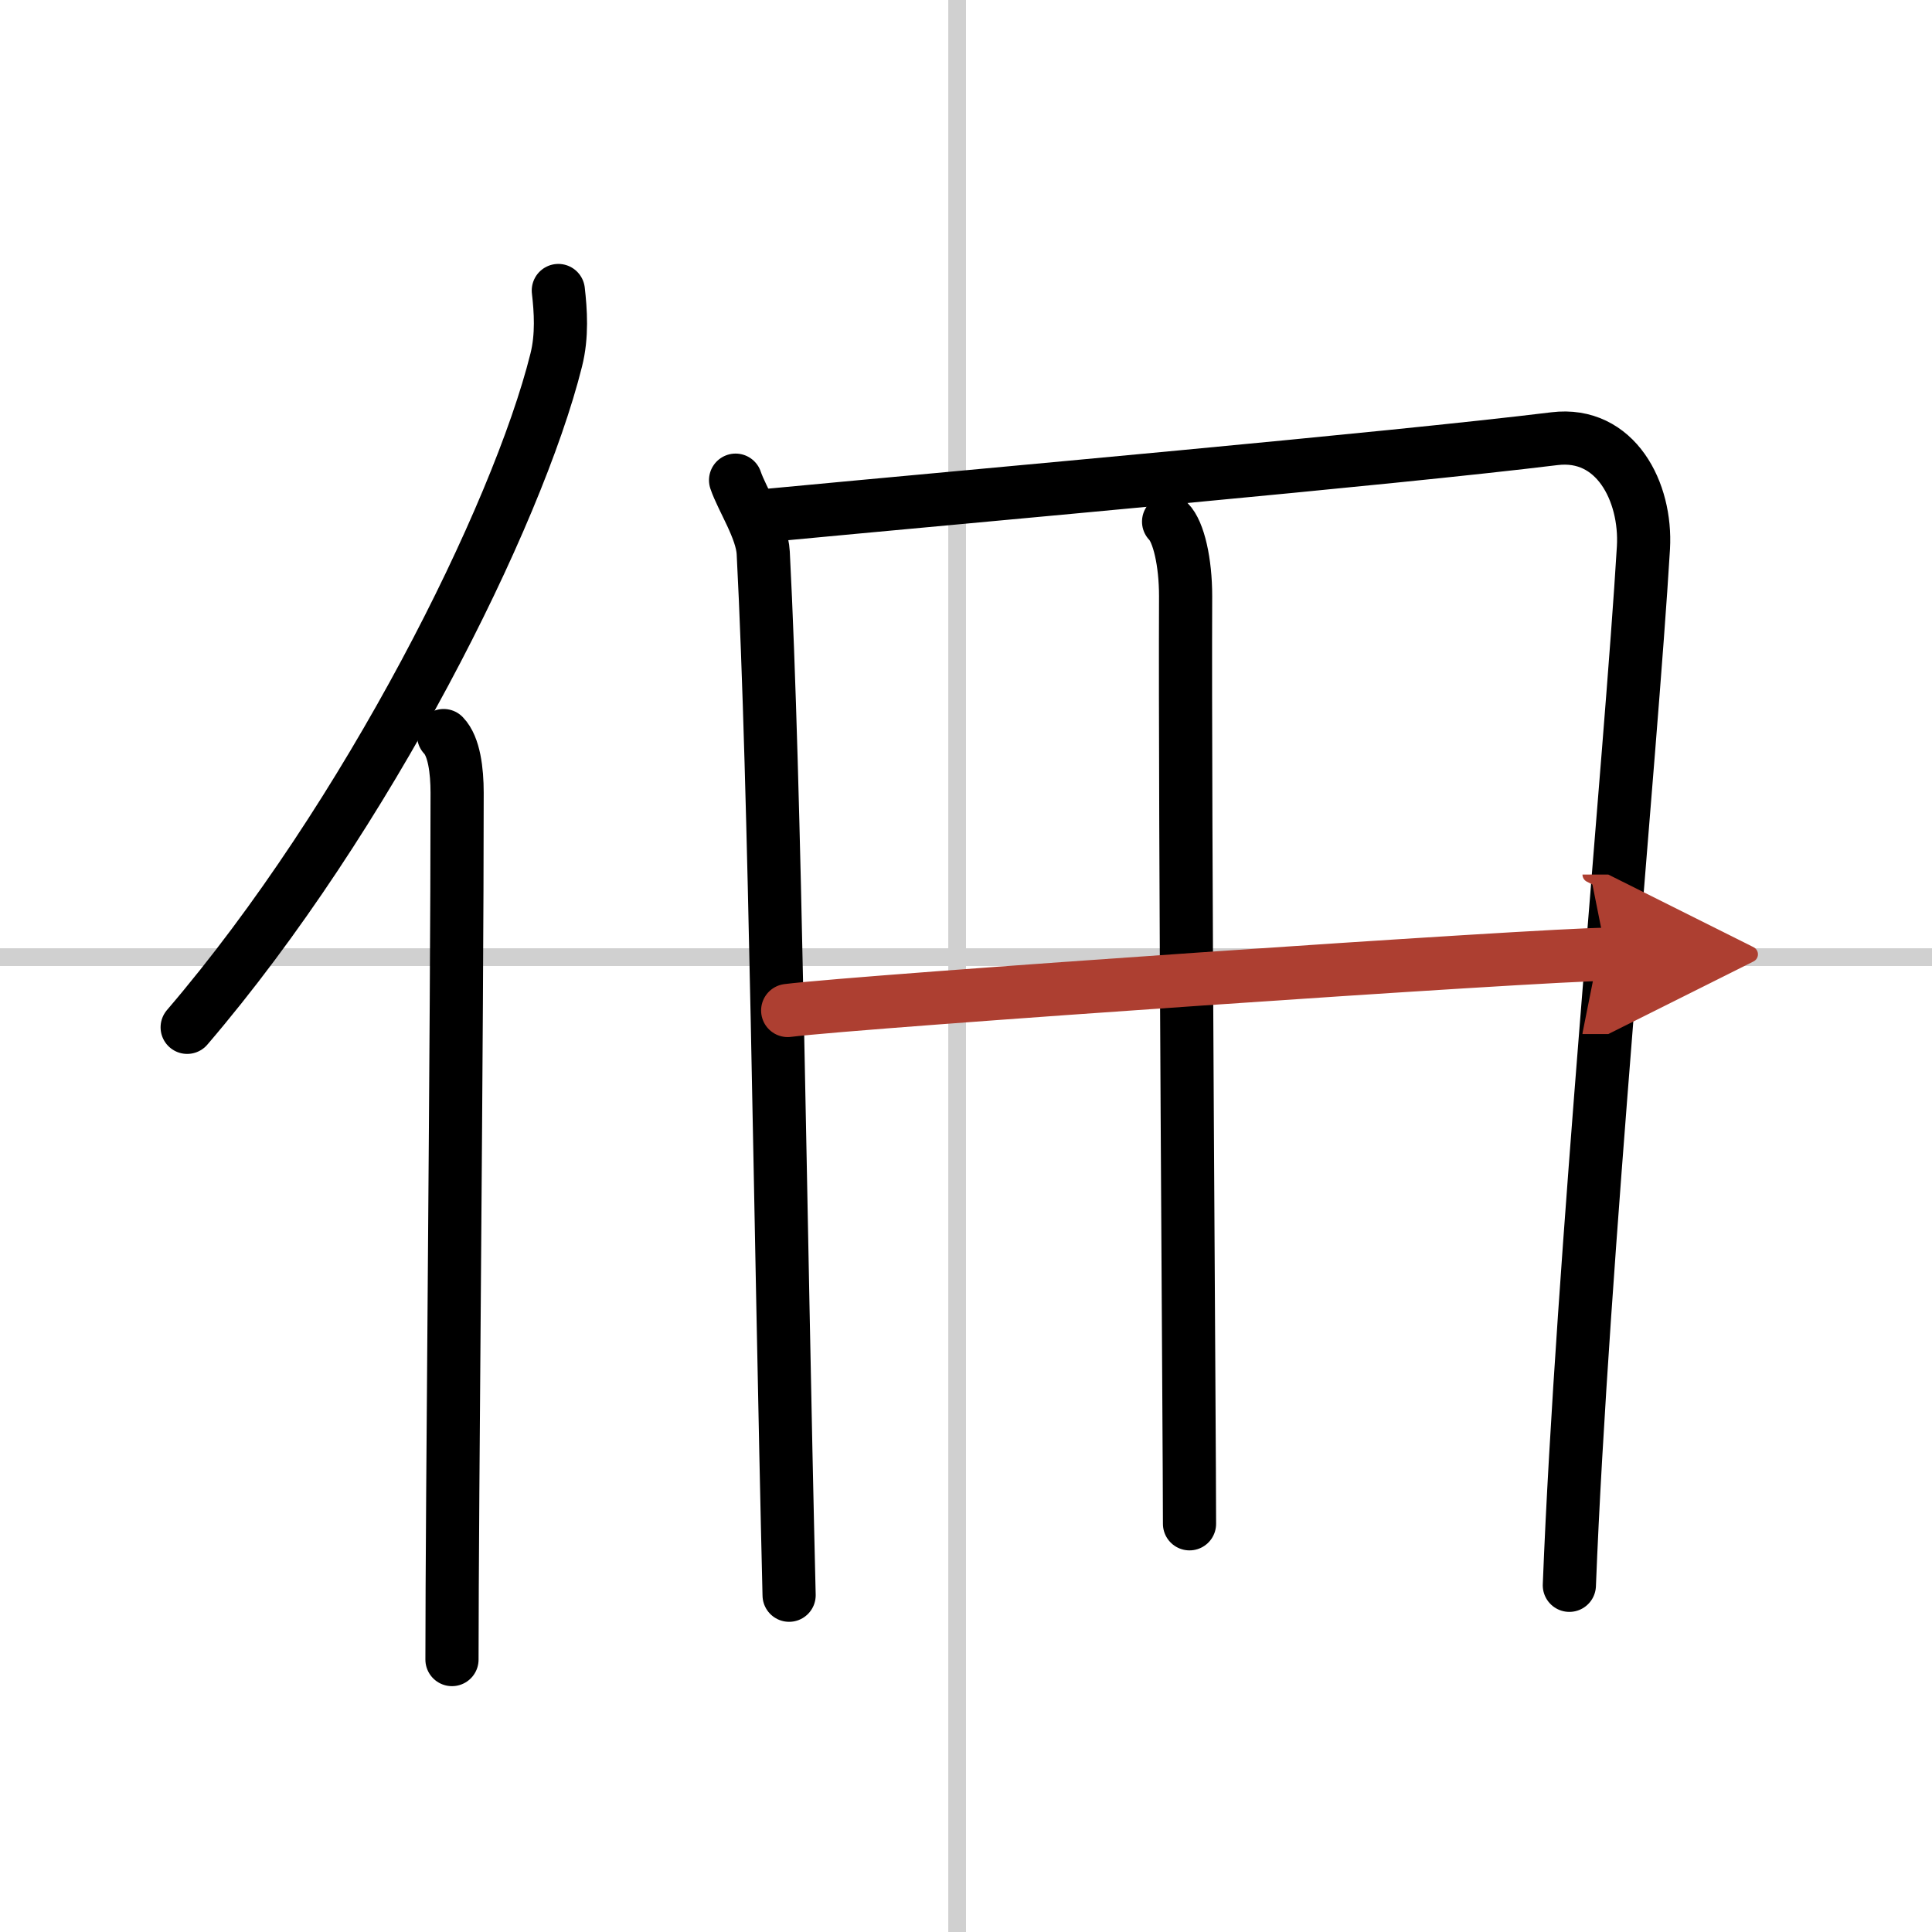
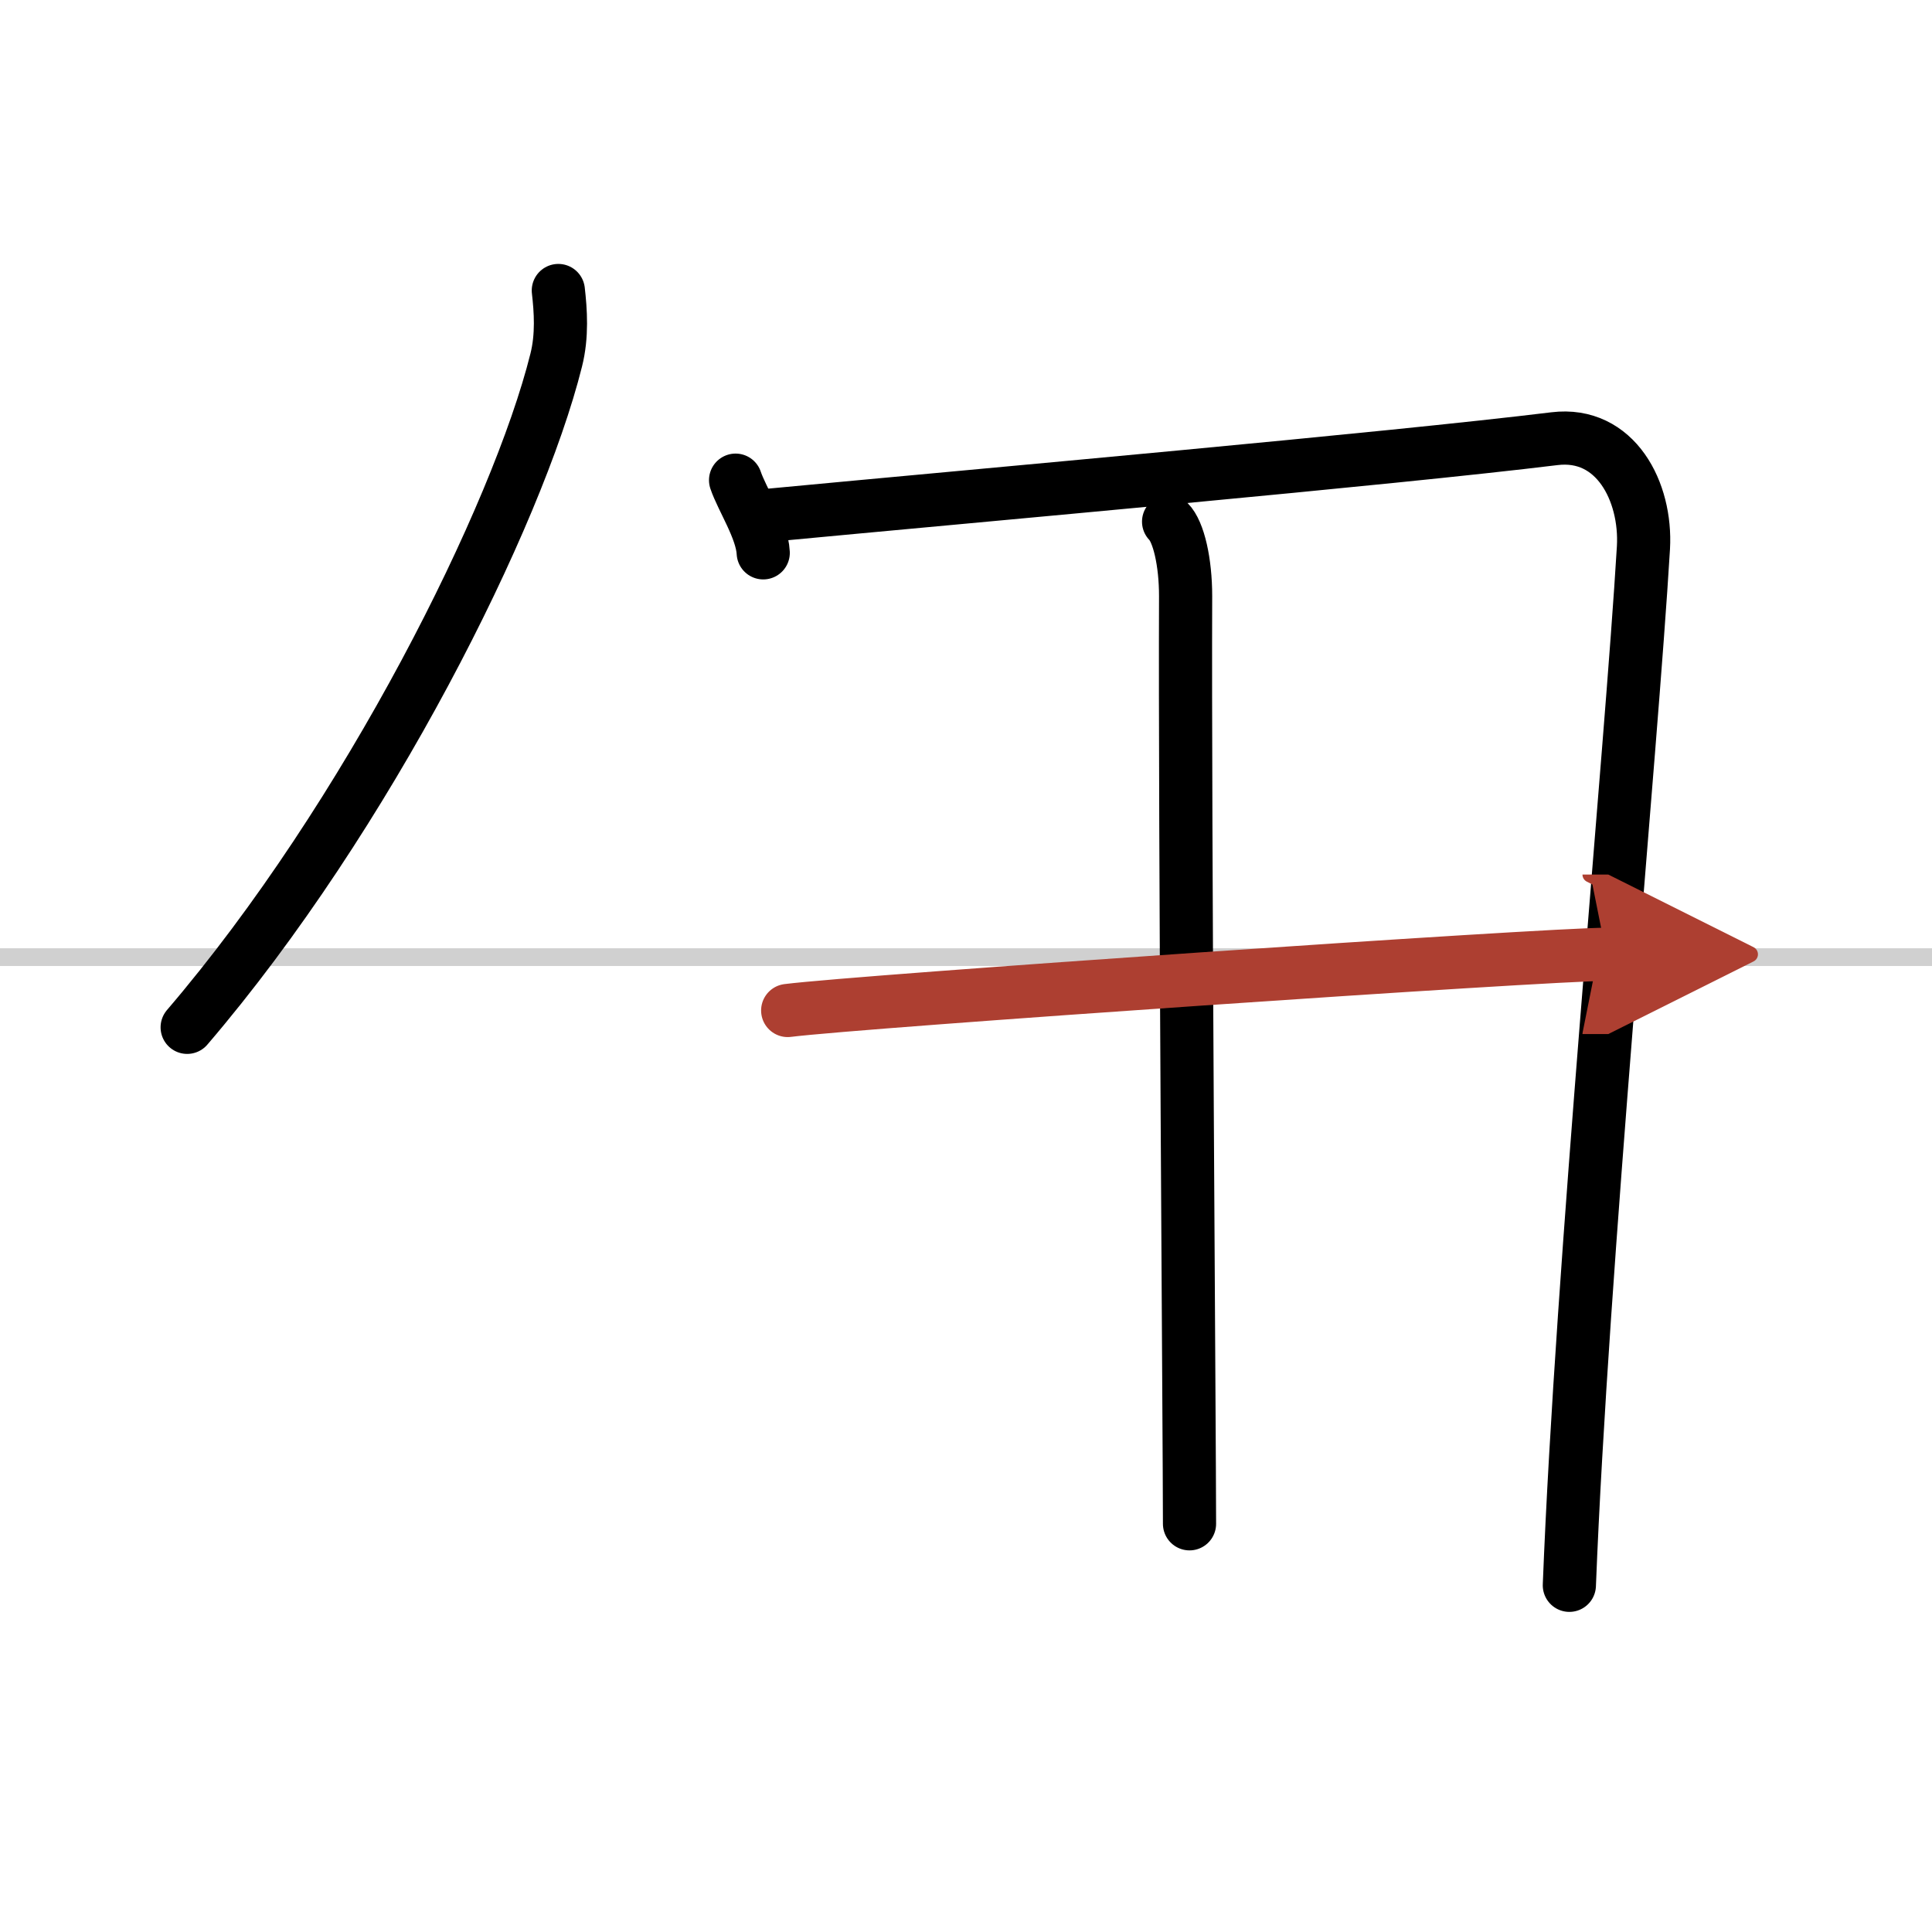
<svg xmlns="http://www.w3.org/2000/svg" width="400" height="400" viewBox="0 0 109 109">
  <defs>
    <marker id="a" markerWidth="4" orient="auto" refX="1" refY="5" viewBox="0 0 10 10">
      <polyline points="0 0 10 5 0 10 1 5" fill="#ad3f31" stroke="#ad3f31" />
    </marker>
  </defs>
  <g fill="none" stroke="#000" stroke-linecap="round" stroke-linejoin="round" stroke-width="3">
    <rect width="100%" height="100%" fill="#fff" stroke="#fff" />
-     <line x1="54" x2="54" y2="109" stroke="#d0d0d0" stroke-width="1" />
    <line x2="109" y1="54" y2="54" stroke="#d0d0d0" stroke-width="1" />
    <path d="m31.5 16.39c0.13 1.13 0.23 2.55-0.12 3.93-2.19 8.78-10.64 25.75-20.82 37.64" />
-     <path d="m25.03 41.5c0.59 0.61 0.76 1.97 0.76 3.23 0 13.02-0.29 40.15-0.29 48.9" />
-     <path d="M41.5,27.09c0.36,1.07,1.49,2.77,1.56,4.1C43.75,44.5,44,68.5,44.52,90" />
+     <path d="M41.5,27.09c0.36,1.07,1.49,2.77,1.56,4.1" />
    <path d="m43.18 29.09c12.58-1.19 35.13-3.19 44.52-4.34 3.45-0.42 5.2 2.99 5.02 6.15-0.69 11.57-3.47 40.42-4.18 58.54" />
    <path d="m65.93 29.43c0.57 0.57 0.96 2.29 0.96 4.2-0.05 12.55 0.22 47.79 0.22 52.34" />
    <path d="m44.44 57.01c4.12-0.52 42.79-3.17 46.19-3.17" marker-end="url(#a)" stroke="#ad3f31" />
  </g>
</svg>